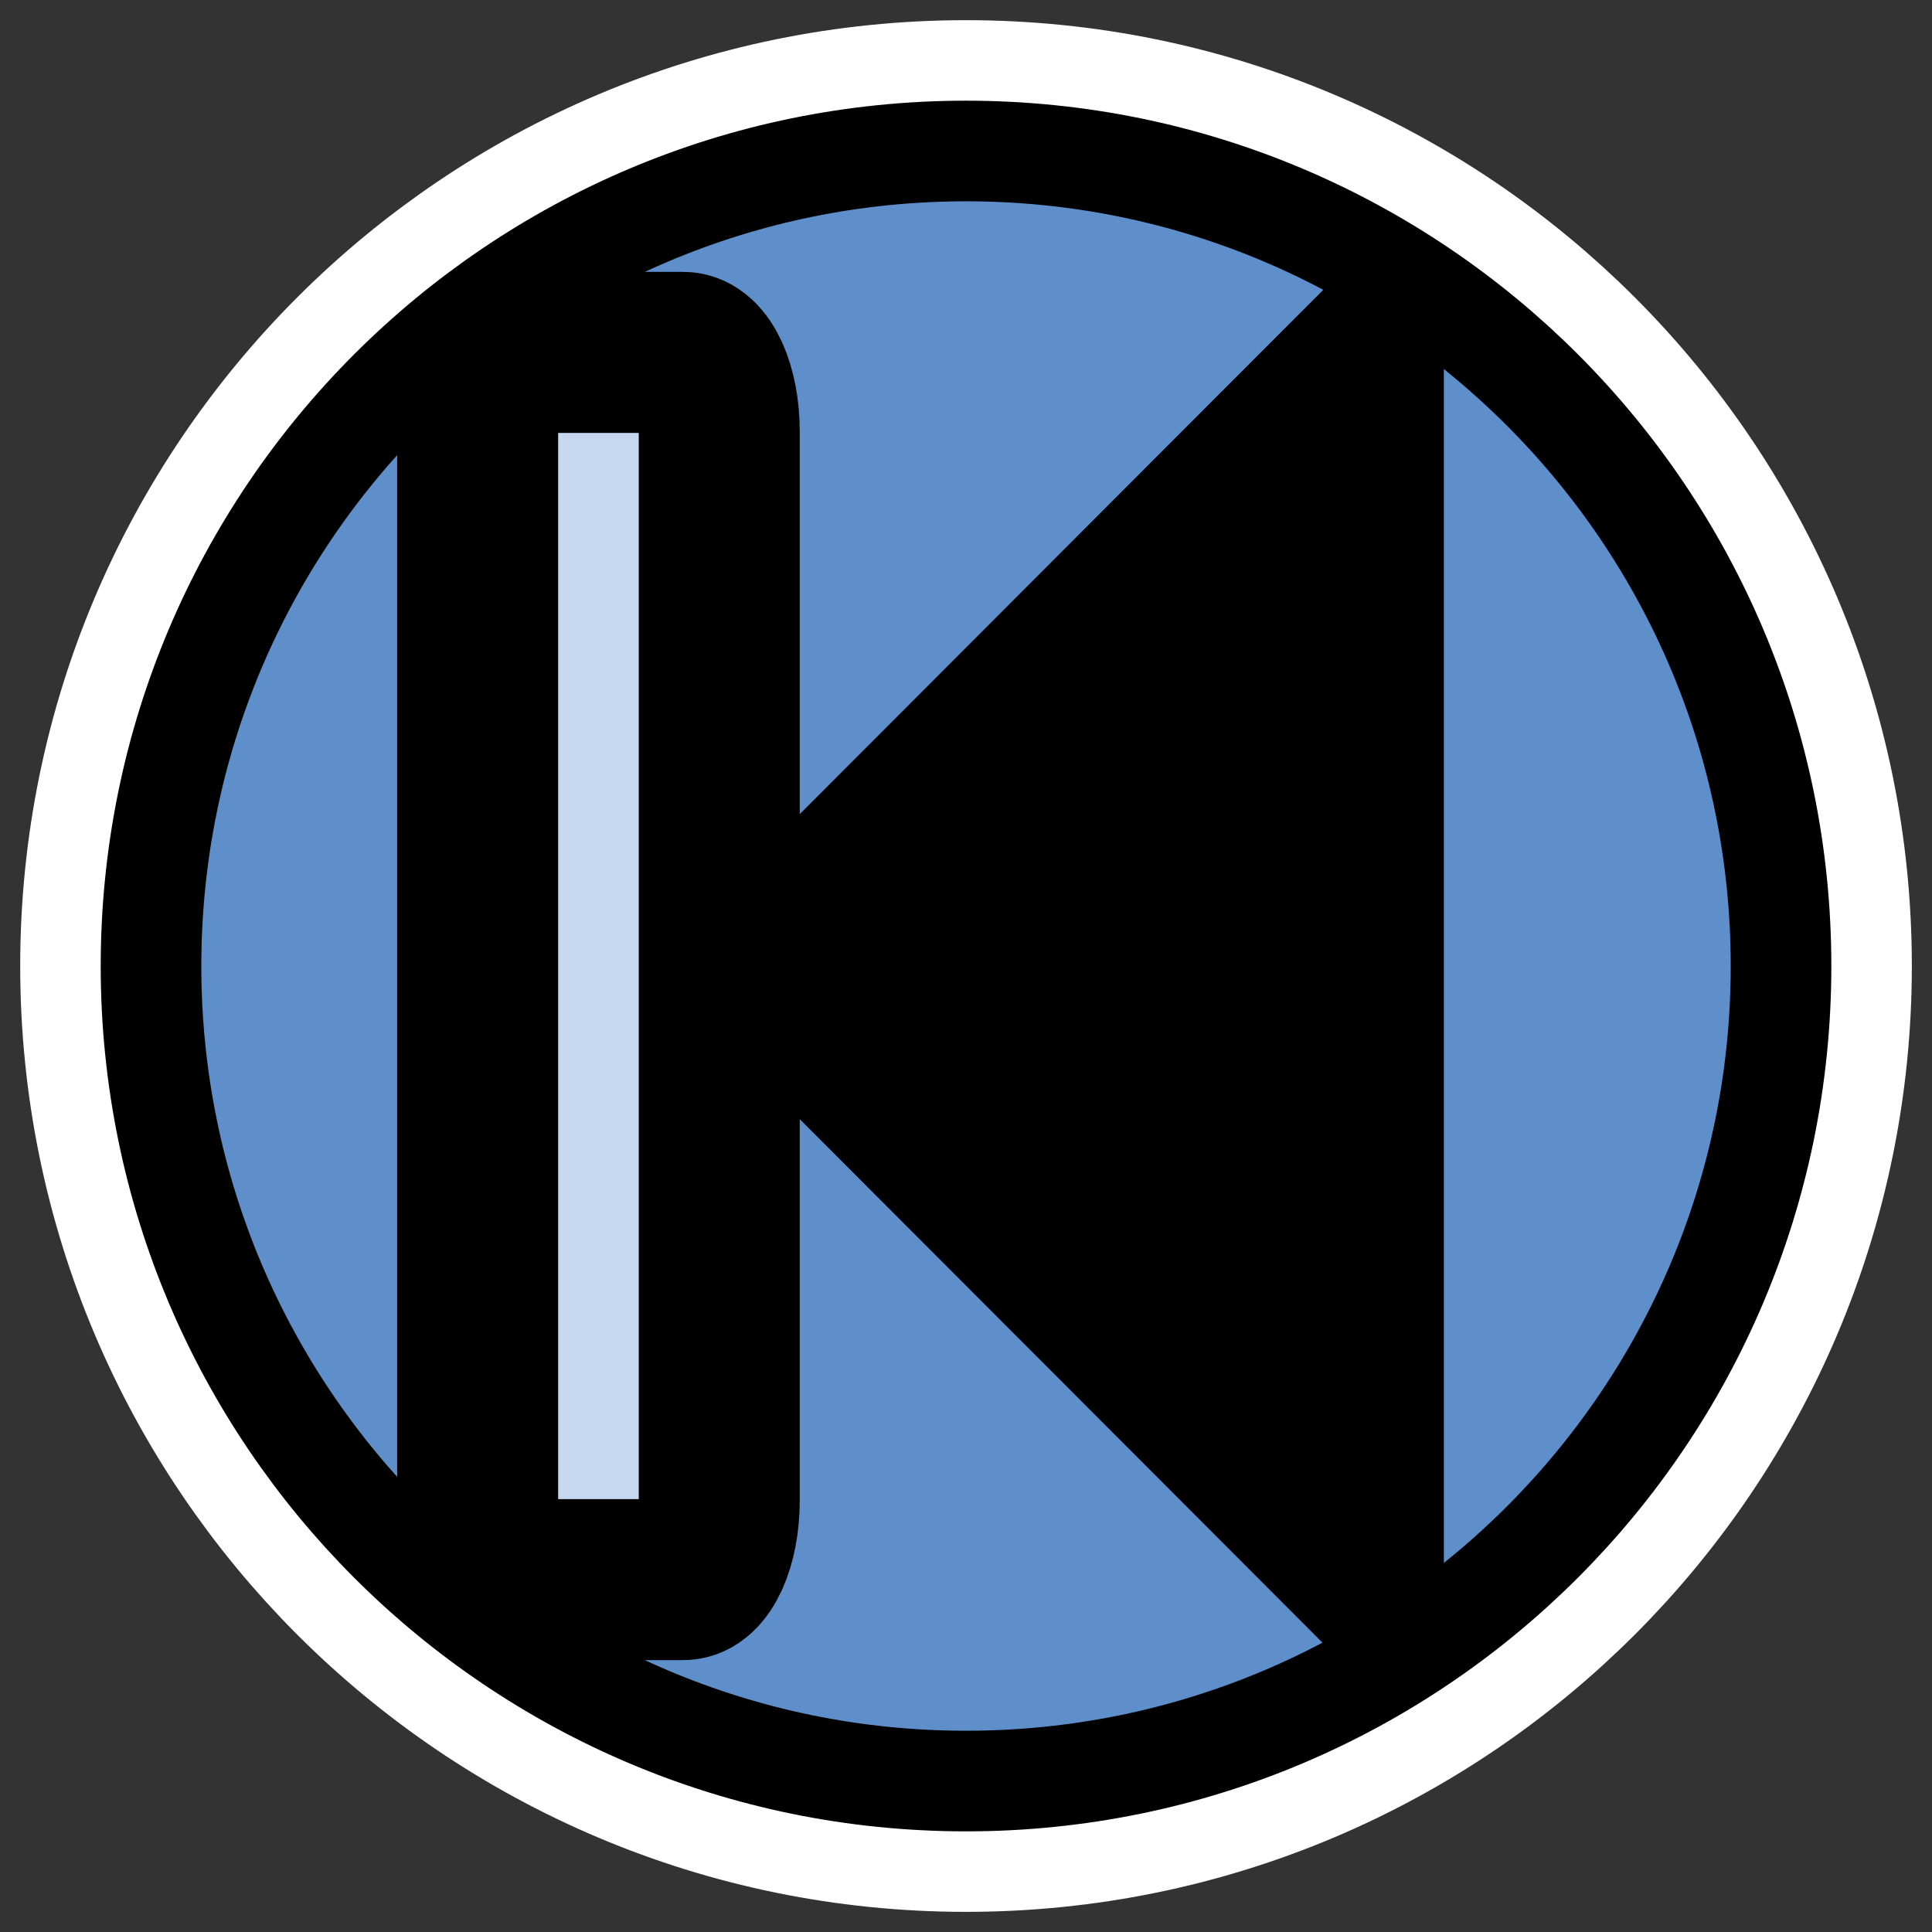
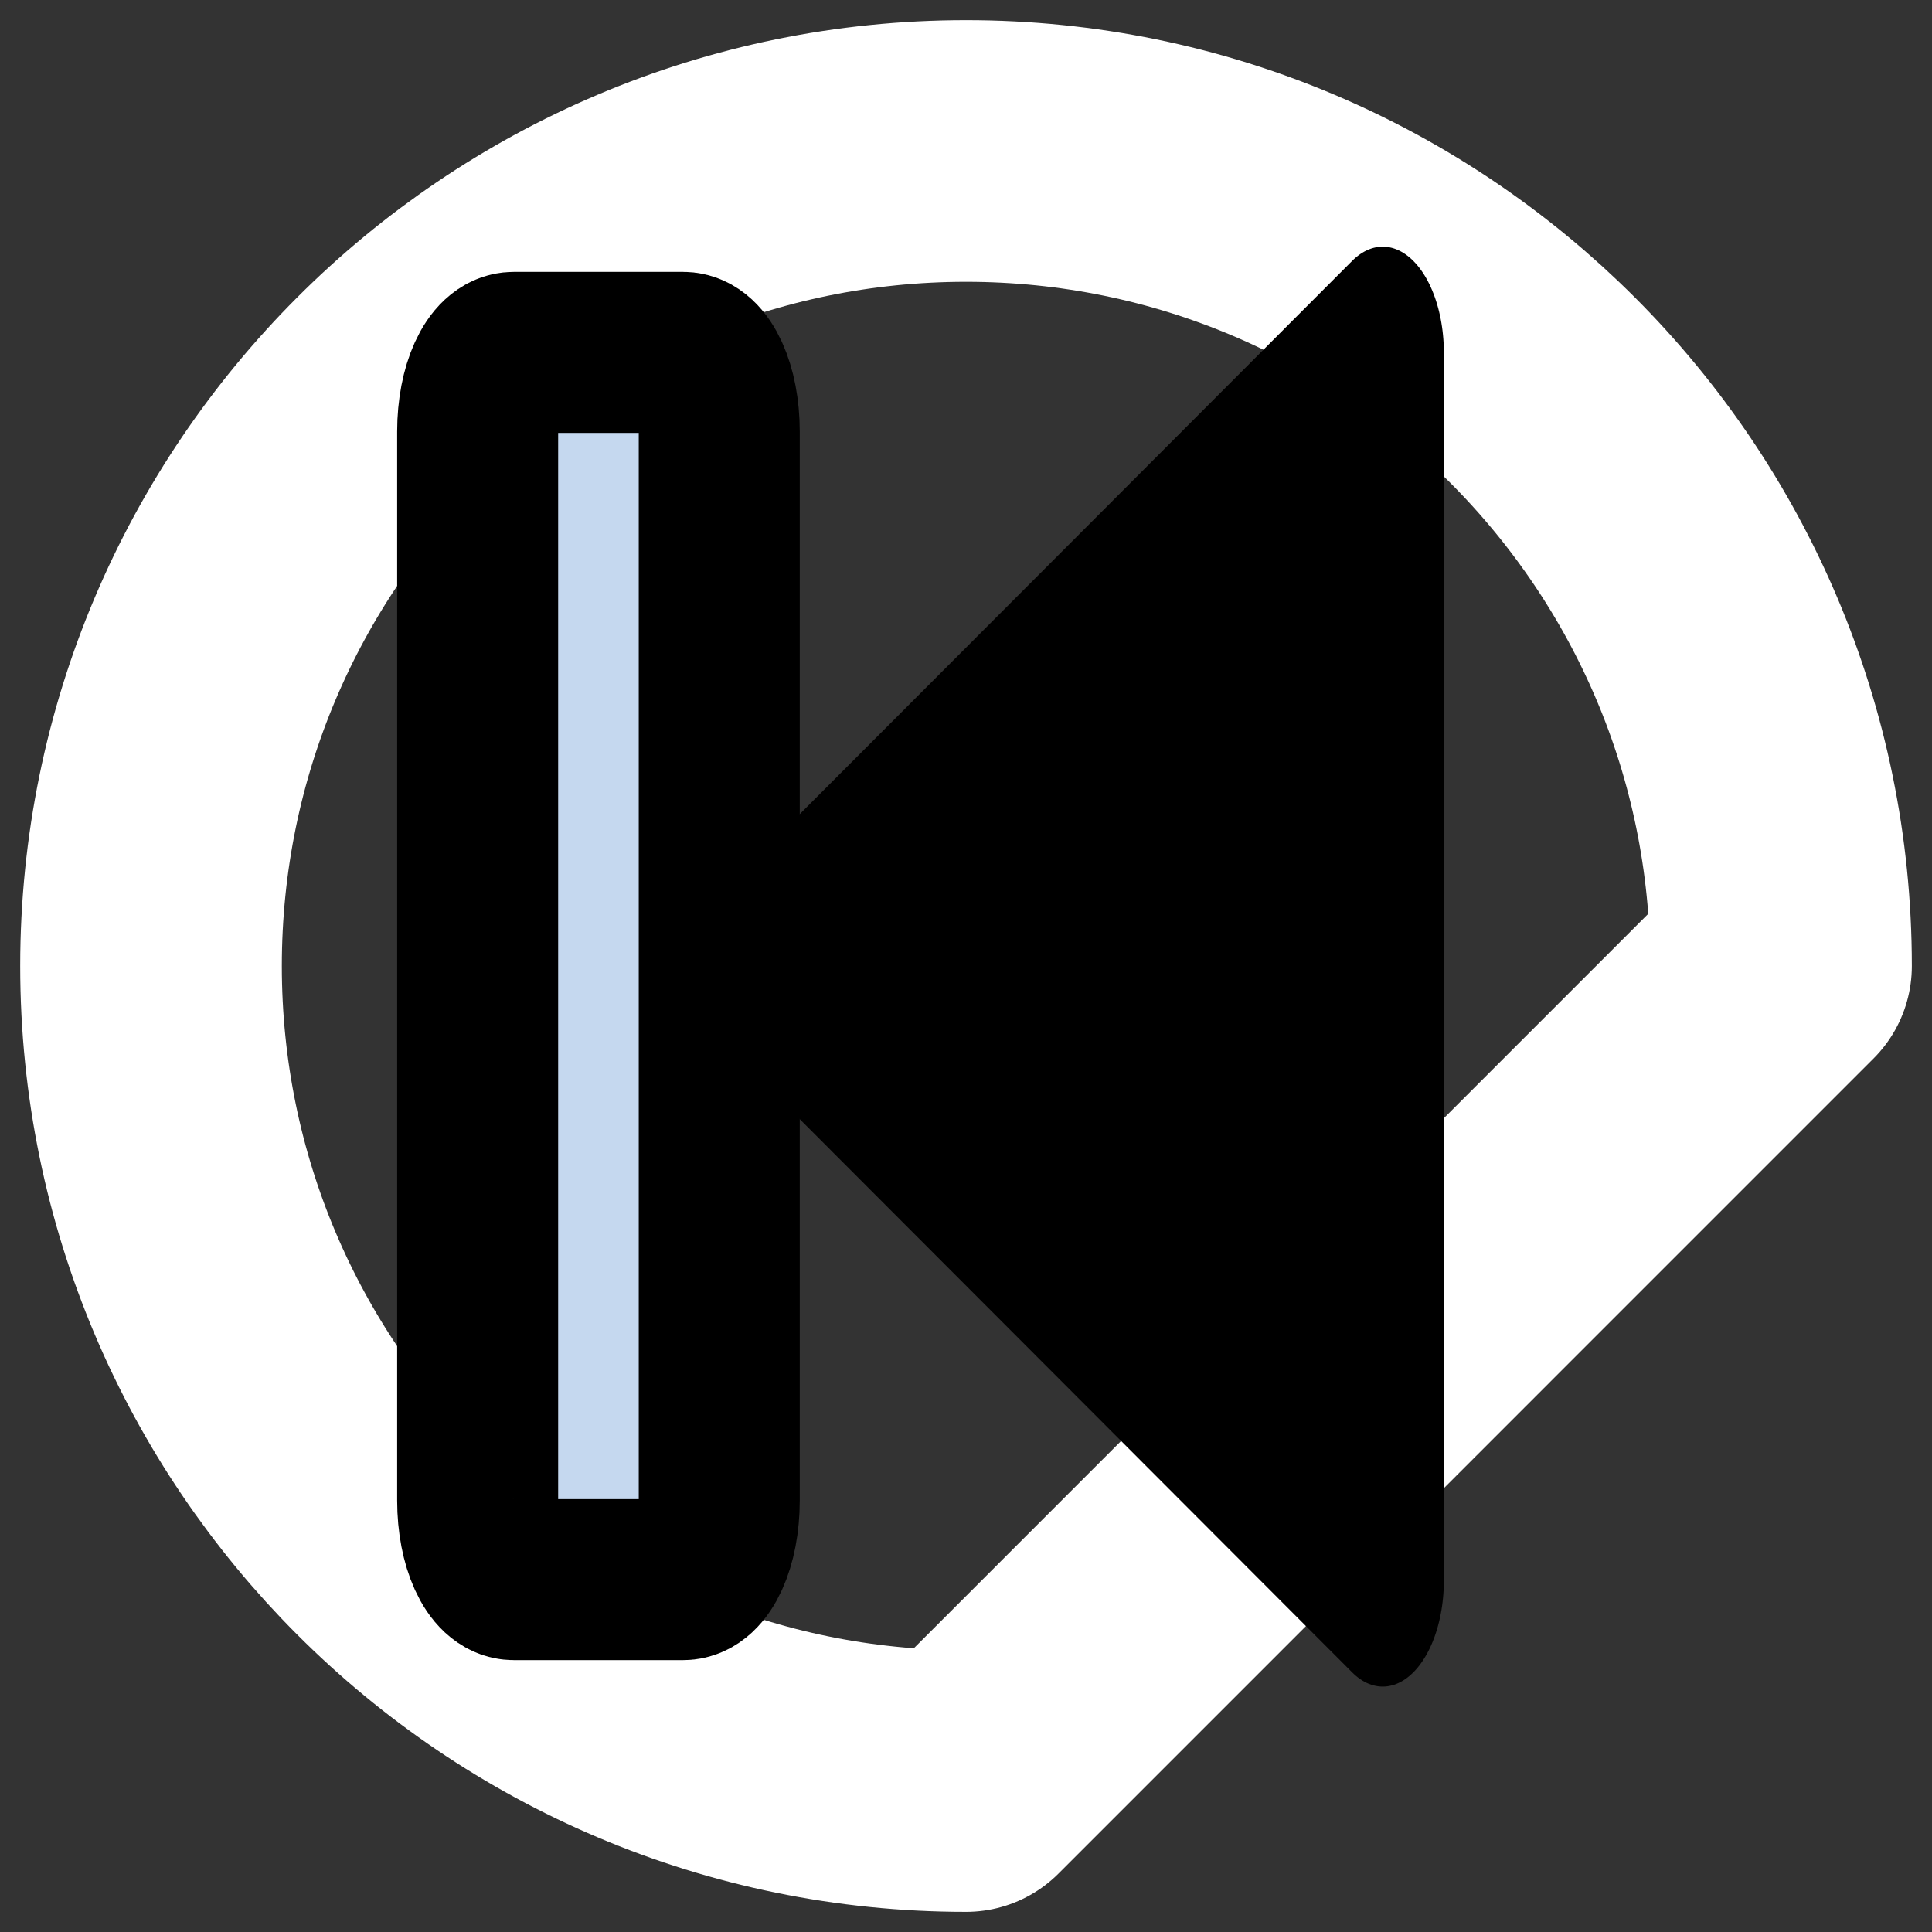
<svg xmlns="http://www.w3.org/2000/svg" xmlns:ns1="http://inkscape.sourceforge.net/DTD/sodipodi-0.dtd" xmlns:ns2="http://www.inkscape.org/namespaces/inkscape" id="svg1" ns1:docname="3leftarrow.svg" viewBox="0 0 60 60" ns1:version="0.32" _SVGFile__filename="oldscale/actions/1downarrow.svg" version="1.0" y="0" x="0" ns2:version="0.41" ns1:docbase="/home/danny/work/icons/primary/scalable/actions">
  <rect x="0" y="0" width="60" height="60" fill="#333333" stroke="none" />
  <ns1:namedview id="base" bordercolor="#666666" ns2:pageshadow="2" ns2:window-y="0" pagecolor="#ffffff" ns2:window-height="691" ns2:zoom="5.5173368" ns2:window-x="0" borderopacity="1.0" ns2:current-layer="svg1" ns2:cx="19.876317" ns2:cy="16.740953" ns2:window-width="1020" ns2:pageopacity="0.0" />
-   <path id="path1711" style="stroke-linejoin:round;color:#000000;stroke:#ffffff;stroke-linecap:round;stroke-width:7.127;fill:none" transform="matrix(3.5598e-7 1.14 -1.14 3.5598e-7 53.719 38.782)" d="m14.5 20.805c0 12.256-9.947 22.203-22.203 22.203s-22.203-9.947-22.203-22.203 9.947-22.202 22.203-22.202c12.256-0 22.203 9.947 22.203 22.202z" />
-   <path id="path1710" style="stroke-linejoin:round;fill-rule:evenodd;color:#000000;stroke:#000000;stroke-linecap:round;stroke-width:2.741;fill:#5e8fcb" transform="matrix(3.5598e-7 1.14 -1.14 3.5598e-7 53.719 38.782)" d="m14.5 20.805c0 12.256-9.947 22.203-22.203 22.203s-22.203-9.947-22.203-22.203 9.947-22.202 22.203-22.202c12.256-0 22.203 9.947 22.203 22.202z" />
+   <path id="path1711" style="stroke-linejoin:round;color:#000000;stroke:#ffffff;stroke-linecap:round;stroke-width:7.127;fill:none" transform="matrix(3.5598e-7 1.14 -1.14 3.5598e-7 53.719 38.782)" d="m14.5 20.805c0 12.256-9.947 22.203-22.203 22.203s-22.203-9.947-22.203-22.203 9.947-22.202 22.203-22.202z" />
  <path id="path1088" style="stroke-linejoin:round;fill-rule:evenodd;color:#000000;stroke:#000000;stroke-linecap:round;stroke-width:6.853;fill:#000000" transform="matrix(-2.1502e-7 -.961 .554 -2.5249e-7 36.868 -7.647)" d="m-19.355 10.964h-39.68l19.84-34.364 19.84 34.364z" />
  <path id="rect1091" style="stroke-linejoin:round;fill-rule:evenodd;color:#000000;stroke:#000000;stroke-linecap:round;stroke-width:5;fill:#c5d8ef" transform="rotate(90)" d="m13.399-22.337h33.202c1.36 0 2.455 0.498 2.455 1.118v5.266c0 0.62-1.095 1.119-2.455 1.119h-33.202c-1.36 0-2.455-0.499-2.455-1.119v-5.266c0-0.62 1.095-1.118 2.455-1.118z" />
</svg>